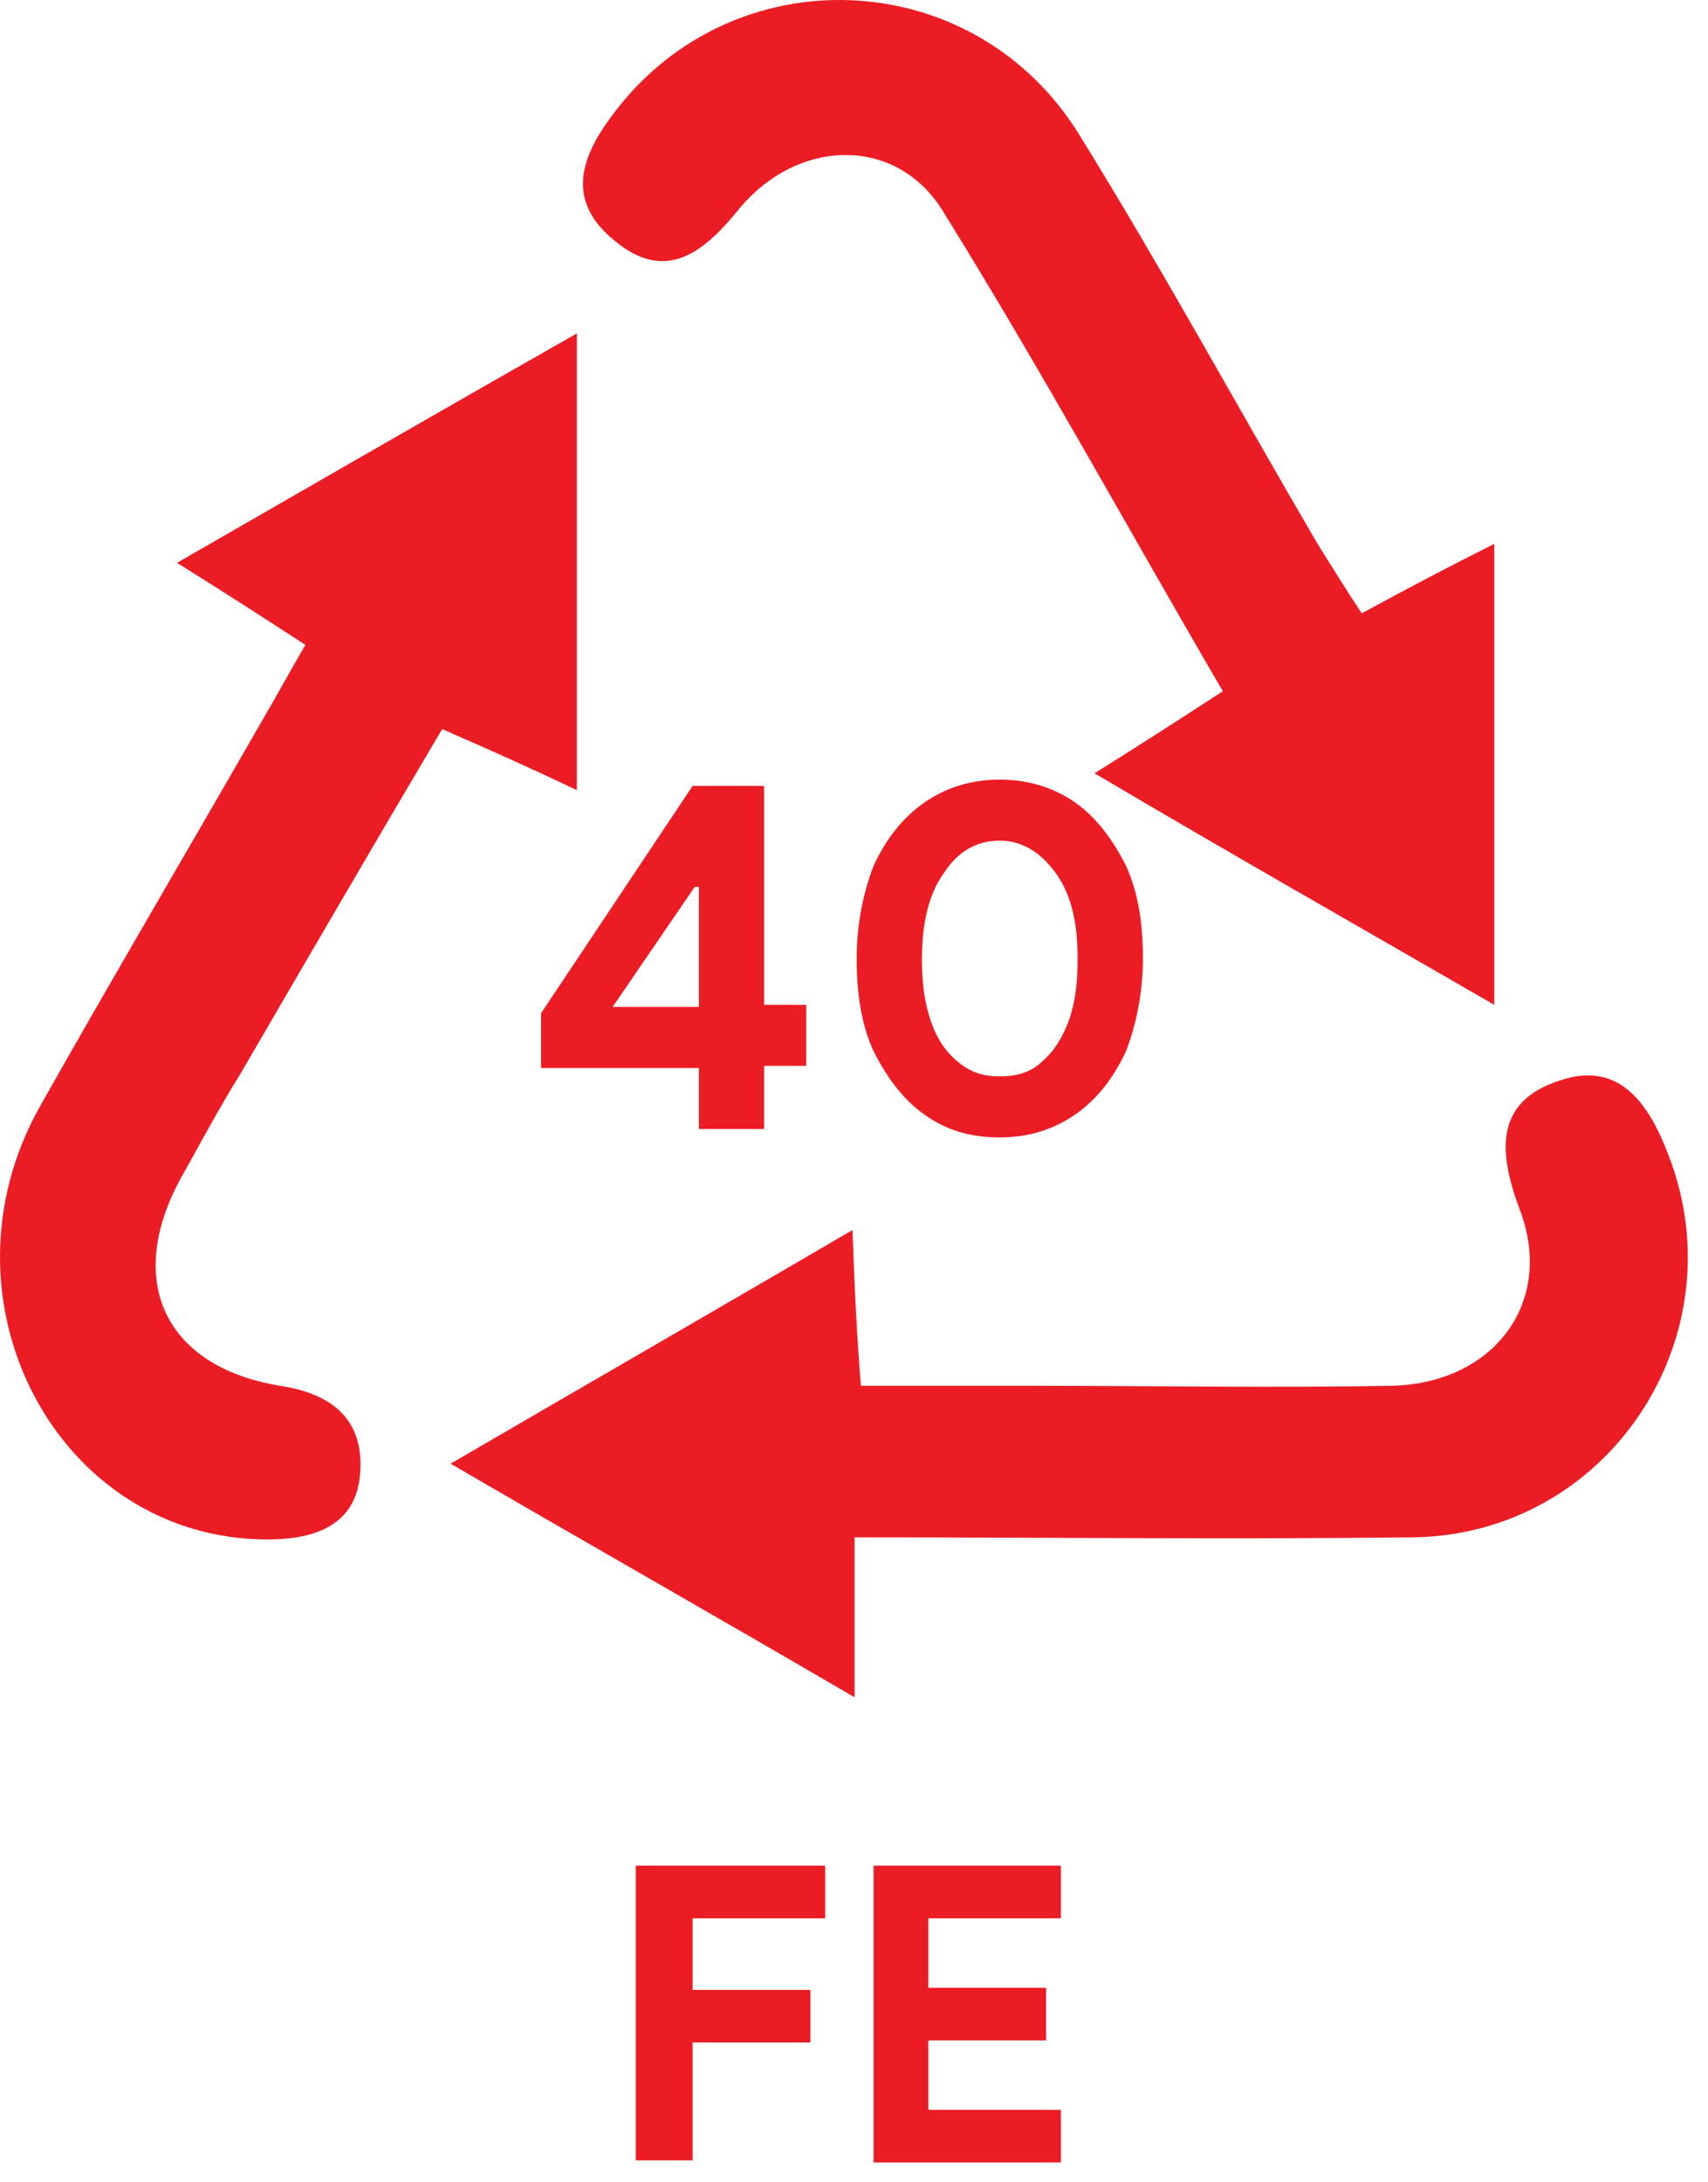
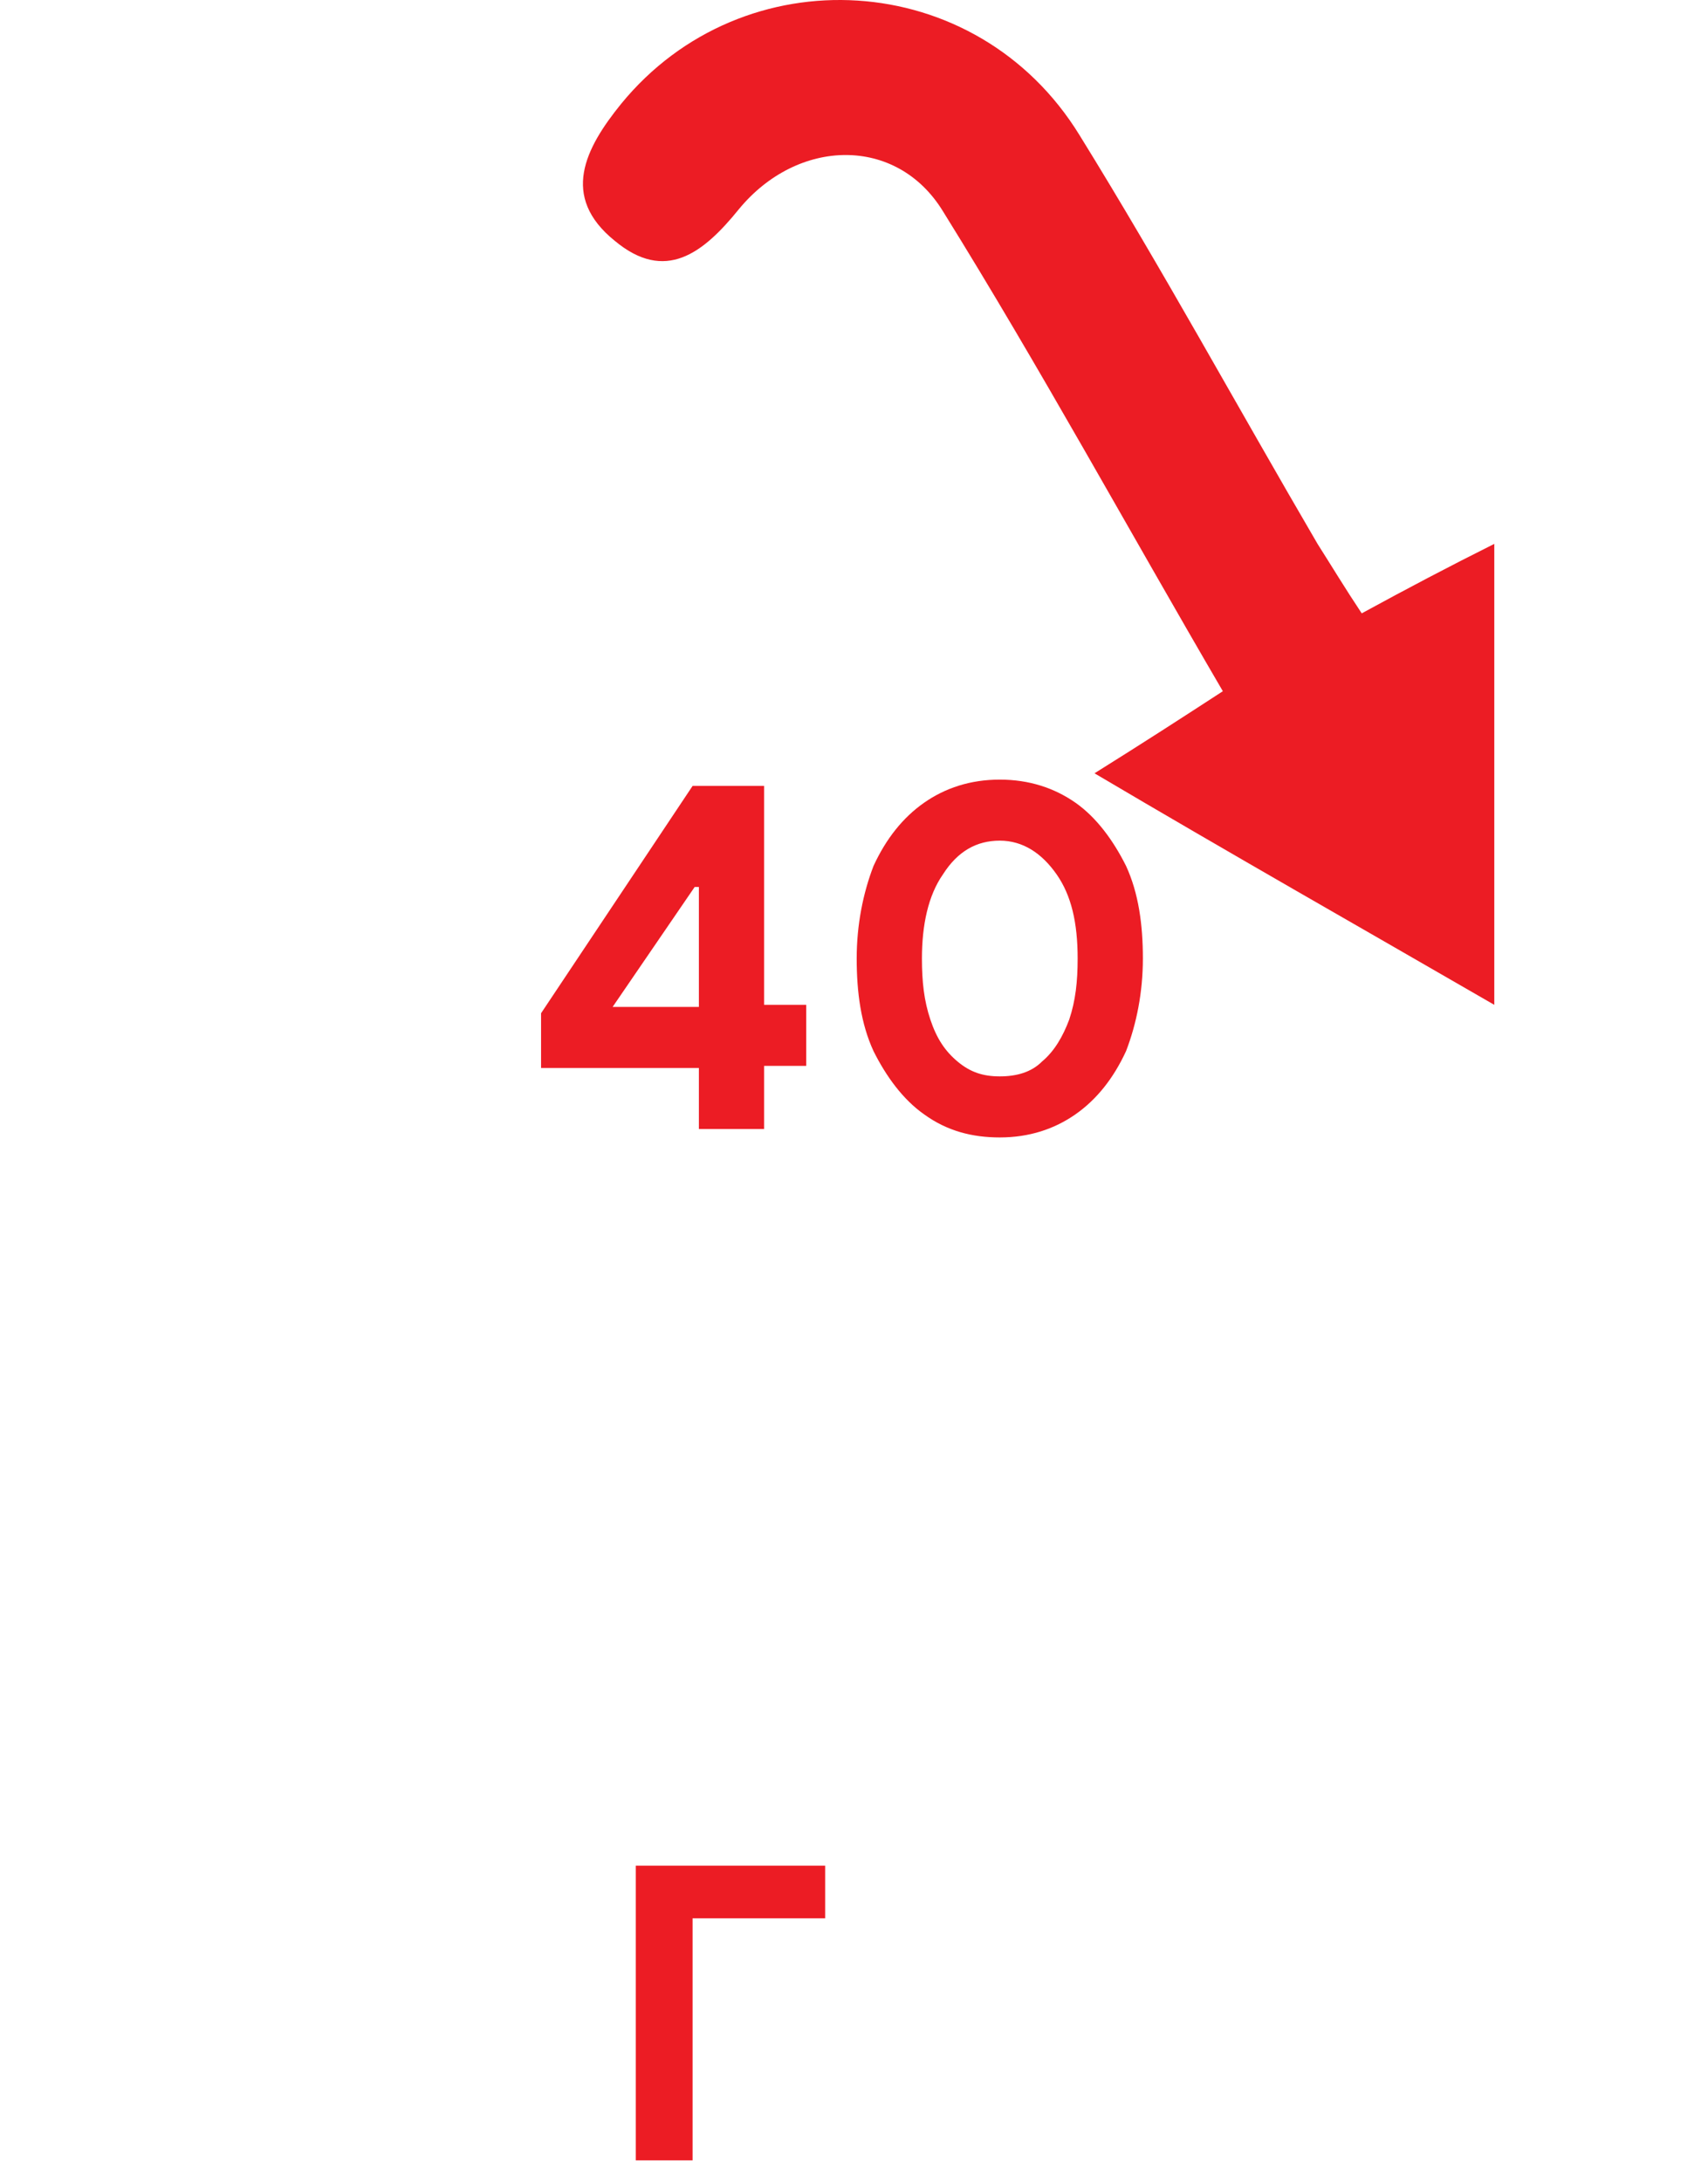
<svg xmlns="http://www.w3.org/2000/svg" width="83" height="106" viewBox="0 0 83 106" fill="none">
  <path d="M33.962 51.885H26.293V49.226L33.656 38.183H37.132V48.817H39.178V51.783H37.132V54.851H33.962V51.885ZM33.962 48.92V43.091H33.758L29.77 48.92H33.962Z" fill="#EC1C24" />
  <path d="M44.903 54.135C43.881 53.419 43.062 52.294 42.449 51.067C41.835 49.738 41.631 48.204 41.631 46.568C41.631 44.932 41.938 43.398 42.449 42.069C43.062 40.739 43.881 39.717 44.903 39.001C45.926 38.285 47.153 37.876 48.584 37.876C50.016 37.876 51.243 38.285 52.266 39.001C53.288 39.717 54.106 40.841 54.72 42.069C55.333 43.398 55.538 44.932 55.538 46.568C55.538 48.204 55.231 49.738 54.72 51.067C54.106 52.397 53.288 53.419 52.266 54.135C51.243 54.851 50.016 55.26 48.584 55.26C47.255 55.26 46.028 54.953 44.903 54.135ZM50.63 51.578C51.243 51.067 51.652 50.351 51.959 49.533C52.266 48.613 52.368 47.693 52.368 46.568C52.368 44.83 52.061 43.5 51.345 42.478C50.63 41.455 49.709 40.841 48.584 40.841C47.46 40.841 46.539 41.353 45.824 42.478C45.108 43.5 44.801 44.932 44.801 46.568C44.801 47.693 44.903 48.613 45.21 49.533C45.517 50.454 45.926 51.067 46.539 51.578C47.153 52.09 47.766 52.294 48.584 52.294C49.403 52.294 50.118 52.09 50.63 51.578Z" fill="#EC1C24" />
-   <path d="M30.997 90.641H40.098V93.197H33.656V96.674H39.382V99.23H33.656V104.957H30.895V90.641H30.997Z" fill="#EC1C24" />
-   <path d="M42.451 90.641H51.552V93.197H45.11V96.572H50.836V99.128H45.11V102.502H51.552V105.059H42.451V90.641Z" fill="#EC1C24" />
-   <path d="M14.84 31.331C12.795 30.002 11.057 28.877 8.603 27.343C15.352 23.457 21.385 19.981 28.032 16.197C28.032 23.969 28.032 30.922 28.032 38.387C25.884 37.364 23.839 36.444 21.487 35.422C18.215 40.944 14.943 46.568 11.67 52.192C10.648 53.828 9.727 55.566 8.807 57.203C6.046 62.213 7.989 66.406 13.613 67.326C16.272 67.735 17.703 69.064 17.499 71.621C17.294 74.075 15.351 74.791 13 74.791C2.774 74.791 -3.361 63.133 1.956 53.726C5.535 47.386 9.216 41.148 12.795 34.91C13.511 33.683 14.124 32.558 14.84 31.331Z" fill="#EC1C24" />
+   <path d="M30.997 90.641H40.098V93.197H33.656V96.674H39.382H33.656V104.957H30.895V90.641H30.997Z" fill="#EC1C24" />
  <path d="M66.173 29.798C68.423 28.571 70.366 27.548 72.615 26.423C72.615 33.99 72.615 41.046 72.615 48.818C66.071 45.034 59.935 41.557 53.187 37.569C55.641 36.035 57.379 34.91 59.424 33.581C54.823 25.707 50.528 17.834 45.824 10.267C43.574 6.585 38.768 6.688 35.905 10.164C34.167 12.312 32.326 13.743 29.872 11.698C27.213 9.551 28.44 7.199 30.179 5.051C36.109 -2.209 47.46 -1.595 52.471 6.585C56.459 13.027 60.14 19.776 64.026 26.423C64.742 27.548 65.355 28.571 66.173 29.798Z" fill="#EC1C24" />
-   <path d="M41.528 74.689C41.528 77.347 41.528 79.495 41.528 82.46C34.881 78.575 28.746 75.098 21.895 71.11C28.746 67.122 34.779 63.645 41.426 59.759C41.528 62.623 41.63 64.77 41.835 67.326C44.698 67.326 47.459 67.326 50.117 67.326C55.946 67.326 61.775 67.429 67.603 67.326C72.614 67.224 75.58 63.236 73.841 58.737C72.819 55.976 72.614 53.522 75.784 52.499C78.75 51.476 80.181 53.726 81.102 56.18C84.476 64.974 78.136 74.587 68.626 74.689C59.73 74.791 50.936 74.689 41.528 74.689Z" fill="#EC1C24" />
</svg>